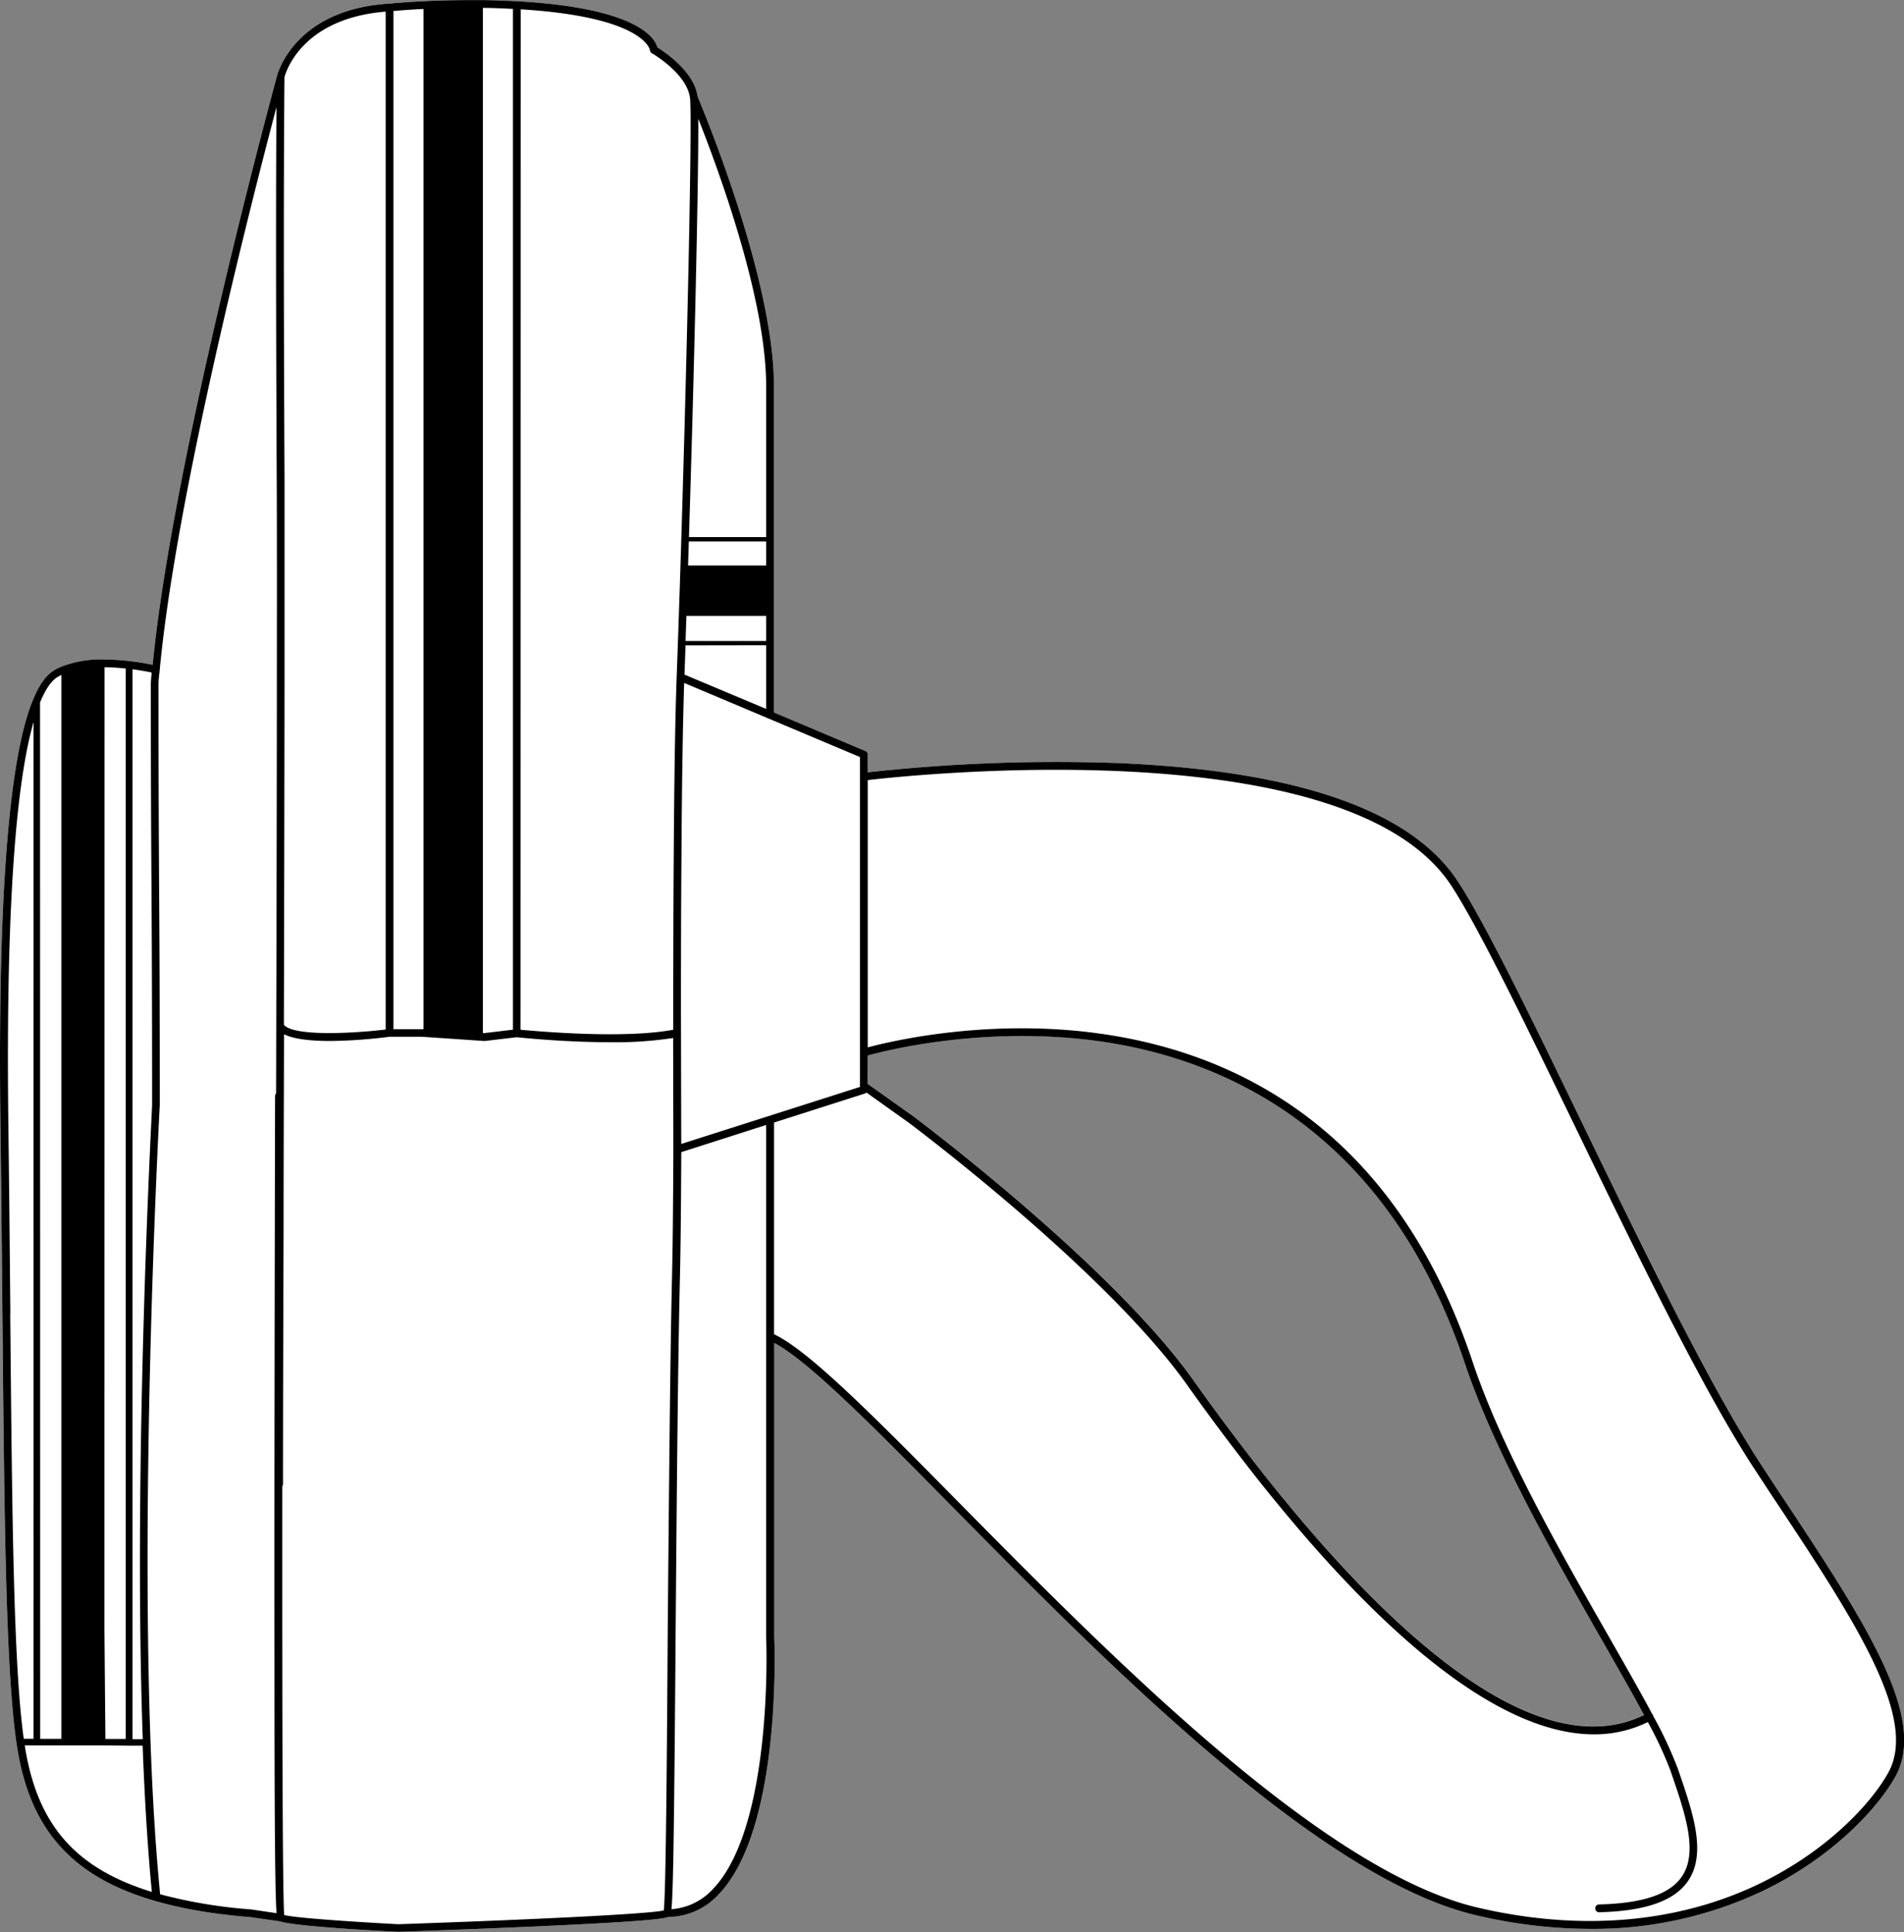
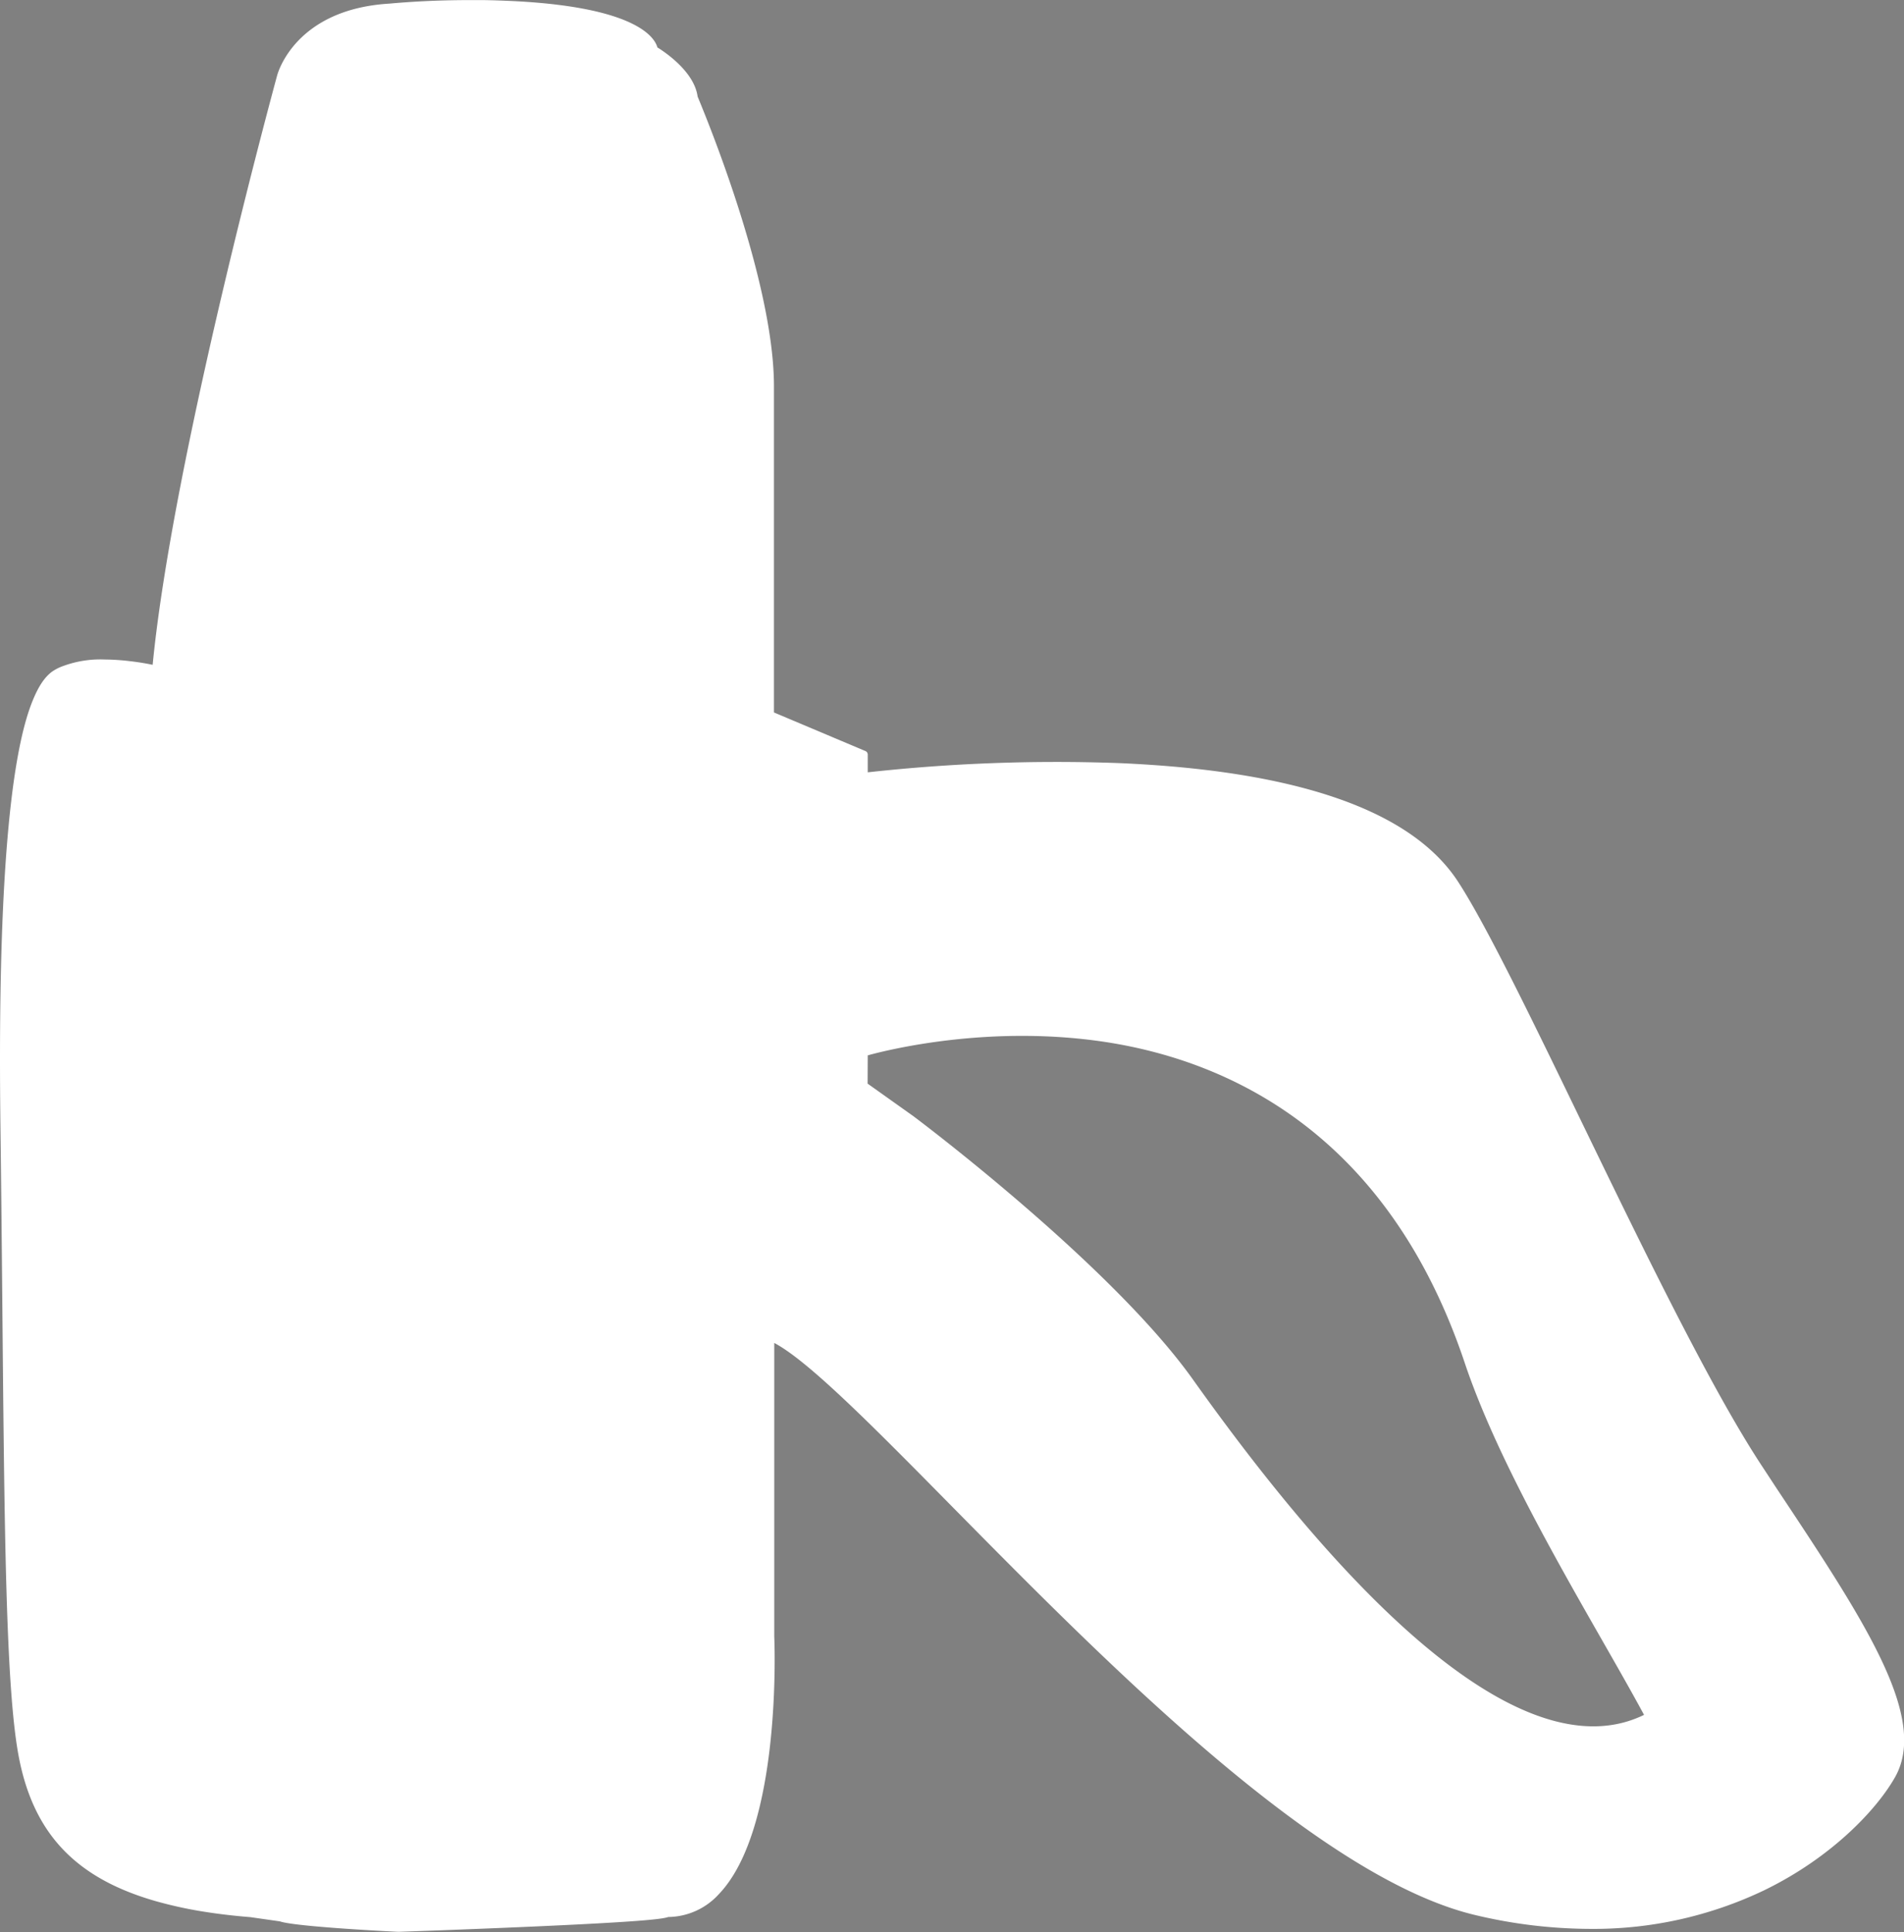
<svg xmlns="http://www.w3.org/2000/svg" viewBox="0 0 448.89 455.35">
  <rect x="0" y="0" width="448.89" height="455.35" fill="#808080" stroke="none" />
  <defs>
    <style>.cls-1{fill:#fff;}</style>
  </defs>
  <g id="Layer_2" data-name="Layer 2">
    <g id="Layer_1-2" data-name="Layer 1">
      <path class="cls-1" d="M418.82,350.74l-3.28-5c-12.14-18.34-28.5-52.1-42.94-81.89-11.43-23.6-22.23-45.88-28.82-56-10.9-16.79-37.85-26.21-80.1-28a405.72,405.72,0,0,0-59.1,2.18v-4.21A.9.9,0,0,0,204,177l-21.53-9.08V91.05c0-25.7-17.21-66.35-18-68.29-.79-5.89-7.76-10.52-9.48-11.58C154.4,9,150.37,1.86,121.9.3c-2.74-.14-5.45-.24-8-.28l-2.94,0c-3.85,0-7.59.09-11.12.27-3,.15-5.59.34-8,.56-22.18,1.32-26.34,16.3-26.52,17-.12.45-6.25,22.88-12.95,51.34s-14,63-16.38,87.5c-1.11-.23-3-.59-5.37-.86a52.29,52.29,0,0,0-5.92-.39,25.3,25.3,0,0,0-10.55,1.82,11.4,11.4,0,0,0-1.43.75c-1.85,1.13-3.44,3.34-4.86,6.74C2,178.59-.58,212.61.11,265.81c.2,15.47.33,29.9.46,43.86.47,50.87.81,87.63,3.75,103.81,3.36,18.45,13.32,29.12,32.32,34.58A97.87,97.87,0,0,0,47,450.39c3.74.63,7.74,1.12,12,1.46l7,1c2.79,1,18.42,2,27.89,2.46.16,0,15.79-.53,31.35-1.22,25.48-1.13,30.92-1.77,32.3-2.27a16.35,16.35,0,0,0,11.94-5.39c14.82-15.47,13.14-58.89,13.06-60.69V316.52c8.12,4.29,23.34,19.71,42.36,39,36.33,36.8,86.09,87.21,123.07,95.88a118,118,0,0,0,26.9,3.22,93.19,93.19,0,0,0,41-9.07c16.25-7.88,26.85-19.39,31-26.85C454.59,404.65,439.59,382,418.82,350.74Zm-214.24-102c4.24-1.18,29-7.49,57-3,28.21,4.56,65.65,21.37,83.79,75.6,7,20.82,21,45.39,32.28,65.13,3.69,6.46,7.14,12.49,9.95,17.71-24.34,11.85-61.07-15.43-106.32-79-19.43-27.3-65.45-61.74-65.93-62.1l-10.8-7.68Z" />
-       <path d="M418.82,350.74l-3.28-5c-12.14-18.34-28.5-52.1-42.94-81.89-11.43-23.6-22.23-45.88-28.82-56-10.9-16.79-37.85-26.21-80.1-28a405.72,405.72,0,0,0-59.1,2.18v-4.21A.9.9,0,0,0,204,177l-21.53-9.08V91.05c0-25.7-17.21-66.35-18-68.29-.79-5.89-7.76-10.52-9.48-11.58C154.4,9,150.37,1.86,121.9.3c-2.74-.14-5.45-.24-8-.28l-2.94,0c-3.85,0-7.59.09-11.12.27-3,.15-5.59.34-8,.56-22.18,1.32-26.34,16.3-26.52,17-.12.45-6.25,22.88-12.95,51.34s-14,63-16.38,87.5c-1.11-.23-3-.59-5.37-.86a52.29,52.29,0,0,0-5.92-.39,25.3,25.3,0,0,0-10.55,1.82,11.4,11.4,0,0,0-1.43.75c-1.85,1.13-3.44,3.34-4.86,6.74C2,178.59-.58,212.61.11,265.81c.2,15.47.33,29.9.46,43.86.47,50.87.81,87.63,3.75,103.81,3.36,18.45,13.32,29.12,32.32,34.58A97.87,97.87,0,0,0,47,450.39c3.74.63,7.74,1.12,12,1.46l7,1c2.79,1,18.42,2,27.89,2.46.16,0,15.79-.53,31.35-1.22,25.48-1.13,30.92-1.77,32.3-2.27a16.35,16.35,0,0,0,11.94-5.39c14.82-15.47,13.14-58.89,13.06-60.69V316.52c8.12,4.29,23.34,19.71,42.36,39,36.33,36.8,86.09,87.21,123.07,95.88a118,118,0,0,0,26.9,3.22,93.19,93.19,0,0,0,41-9.07c16.25-7.88,26.85-19.39,31-26.85C454.59,404.65,439.59,382,418.82,350.74Zm-387.58-193c2,.26,3.61.58,4.51.77l0,.26a22.79,22.79,0,0,0-.19,2.49c0,23.73.07,35.22.15,47.39.07,12.34.15,25.11.15,51.79,0,1-4.53,83.52-2.2,149.46H31.24Zm-6.59-.48a50.39,50.39,0,0,1,5,.31V409.86h-4.8l-.23-25.93ZM9.44,165.57s0-.11.07-.17c1.24-3,2.63-5,4.12-5.88a7.36,7.36,0,0,1,.84-.43V409.83h-5Zm-7,144.09c-.13-14-.26-28.4-.46-43.87-.62-47.6,1.38-79.7,5.93-95.62V409.82H5.6C3.17,392.36,2.85,357.18,2.41,309.66ZM6.13,413.15c-.1-.56-.2-1.16-.3-1.77h19l5.57.05h3.23c.46,12.32,1.16,24,2.17,34.48C18.23,440.5,9.31,430.64,6.13,413.15ZM65.27,159.83c0,26.82-.09,60.92-.18,97.86a1.16,1.16,0,0,0-.24.66h0v.24c-.13,60.88-.18,103.61-.14,134.5,0,41.7.2,54,.49,57.83l-6-.89a116,116,0,0,1-21.45-3.57c-6.57-66.31-.15-184.76-.08-186,0-26.74-.08-39.51-.16-51.85-.07-12.17-.14-23.66-.14-47.38a20.79,20.79,0,0,1,.17-2.29c.05-.36.09-.73.12-1.09,1.91-20.4,7.33-48,13-73.28S62.25,36.33,65.18,25.26C65.09,37,65,64,65.24,112.77,65.29,122.73,65.3,139,65.27,159.83Zm139.31,88.94c4.24-1.18,29-7.49,57-3,28.21,4.56,65.65,21.37,83.79,75.6,7,20.82,21,45.39,32.28,65.13,3.69,6.46,7.14,12.49,9.95,17.71-24.34,11.85-61.07-15.43-106.32-79-19.43-27.3-65.45-61.74-65.93-62.1l-10.8-7.68ZM164.63,28c4.6,11.56,16,42.3,16,63v35.59h-18.2C163.59,89.64,164.71,43.65,164.63,28Zm-3,123.08q.09-2.9.2-5.91h18.8v5.91Zm19,1v15L161.37,159q.13-3.33.25-6.89Zm-18.41-18.79c.06-1.87.12-3.76.18-5.68h18.23v5.68ZM122.76,2.2c29.16,1.77,30.46,9.55,30.47,9.6a.93.93,0,0,0,.45.75c.09,0,8.35,4.85,9,10.6.58,5.18-.81,65.8-2.39,114.5-.26,7.81-.51,15.23-.76,21.92-.34,9.38-.57,23.58-.69,42.19-.07,9.55-.1,20.84-.12,35.54l0,5.4c-11.58,2.18-31.69.4-36,0Zm-8.91-.34c2.28,0,4.67.12,7.08.24V242.69l-6.72.8-.36,0Zm-21.09.73c2.18-.19,4.5-.35,7.09-.48V242.57l-.33,0H92.76ZM67.07,18.16c.35-1.31,4.21-13.84,23.86-15.42V242.65c-8.47,1-21.77,1.58-24-1.12.07-30.69.13-58.84.15-81.7,0-20.83,0-37.11,0-47.07C66.74,46,67.05,20,67.07,18.16Zm89.42,432.11c-4.25,1-39.39,2.47-62.63,3.25C82.25,452.9,69.3,452,67,451.35c-.41-5.09-.48-52.38-.45-101a1.24,1.24,0,0,0,.17-.57h0v-.13a.41.41,0,0,0,0-.12c0-20.69.09-41.58.14-62,0-14.94.07-29.61.1-43.77,2.39,1.21,6.6,1.59,10.92,1.59a120,120,0,0,0,14-1h7.56l14.72,1h.16l7.51-.89c1.28.14,11.45,1.18,21.93,1.18a89.69,89.69,0,0,0,14.94-1l.05,26.3c-.05,13.61-.15,23.07-.31,29.76-.47,20.34-.73,52.84-1,81.52C157.24,413.64,157,446.17,156.49,450.27Zm11.62-5.07a14.67,14.67,0,0,1-9.8,4.78c.43-4.47.64-20.2,1-67.82.24-28.67.5-61.16,1-81.48.15-6.6.25-15.87.31-29.13l20-6.4V385.82C180.68,386.26,182.39,430.29,168.11,445.2Zm-7.5-175.58-.07-32.32c0-14.69.05-26,.12-35.52.11-17.75.33-31.46.64-40.82l41.45,17.47v77.75ZM445.19,417.79c-4,7.23-14.32,18.39-30.18,26.09-19.39,9.41-42.44,11.39-66.67,5.71-36.47-8.55-86-58.74-122.19-95.38-19.74-20-35.42-35.89-43.66-39.74v-49.9l21.45-6.85a.89.89,0,0,0,.35-.21l10,7.13c.46.34,46.25,34.61,65.51,61.67,38.72,54.4,71.51,82.46,96,82.46a28.51,28.51,0,0,0,12.7-2.9,91.3,91.3,0,0,1,5.38,11.57l.12.37c3.32,9.67,6.46,18.81,2.46,24.57-2.87,4.11-9.23,6.23-19.45,6.48a.92.92,0,0,0,0,1.84h0c10.85-.27,17.68-2.65,20.9-7.28,4.54-6.52,1.26-16.08-2.22-26.21l-.13-.36a93.53,93.53,0,0,0-5.79-12.39.77.77,0,0,0-.07-.26.92.92,0,0,0-.17-.21c-2.89-5.4-6.46-11.64-10.29-18.36C368,366,354,341.47,347.14,320.83c-8.14-24.32-20.76-43.34-37.52-56.51-13.42-10.55-29.5-17.39-47.79-20.33-27.41-4.42-51.71,1.39-57.25,2.87v-63c10.14-1.18,113.53-12.2,137.66,25,6.53,10.06,17.3,32.3,28.71,55.84,14.46,29.84,30.85,63.66,43.06,82.1l3.28,5C436.93,381.35,452.44,404.73,445.19,417.79Z" />
    </g>
  </g>
</svg>